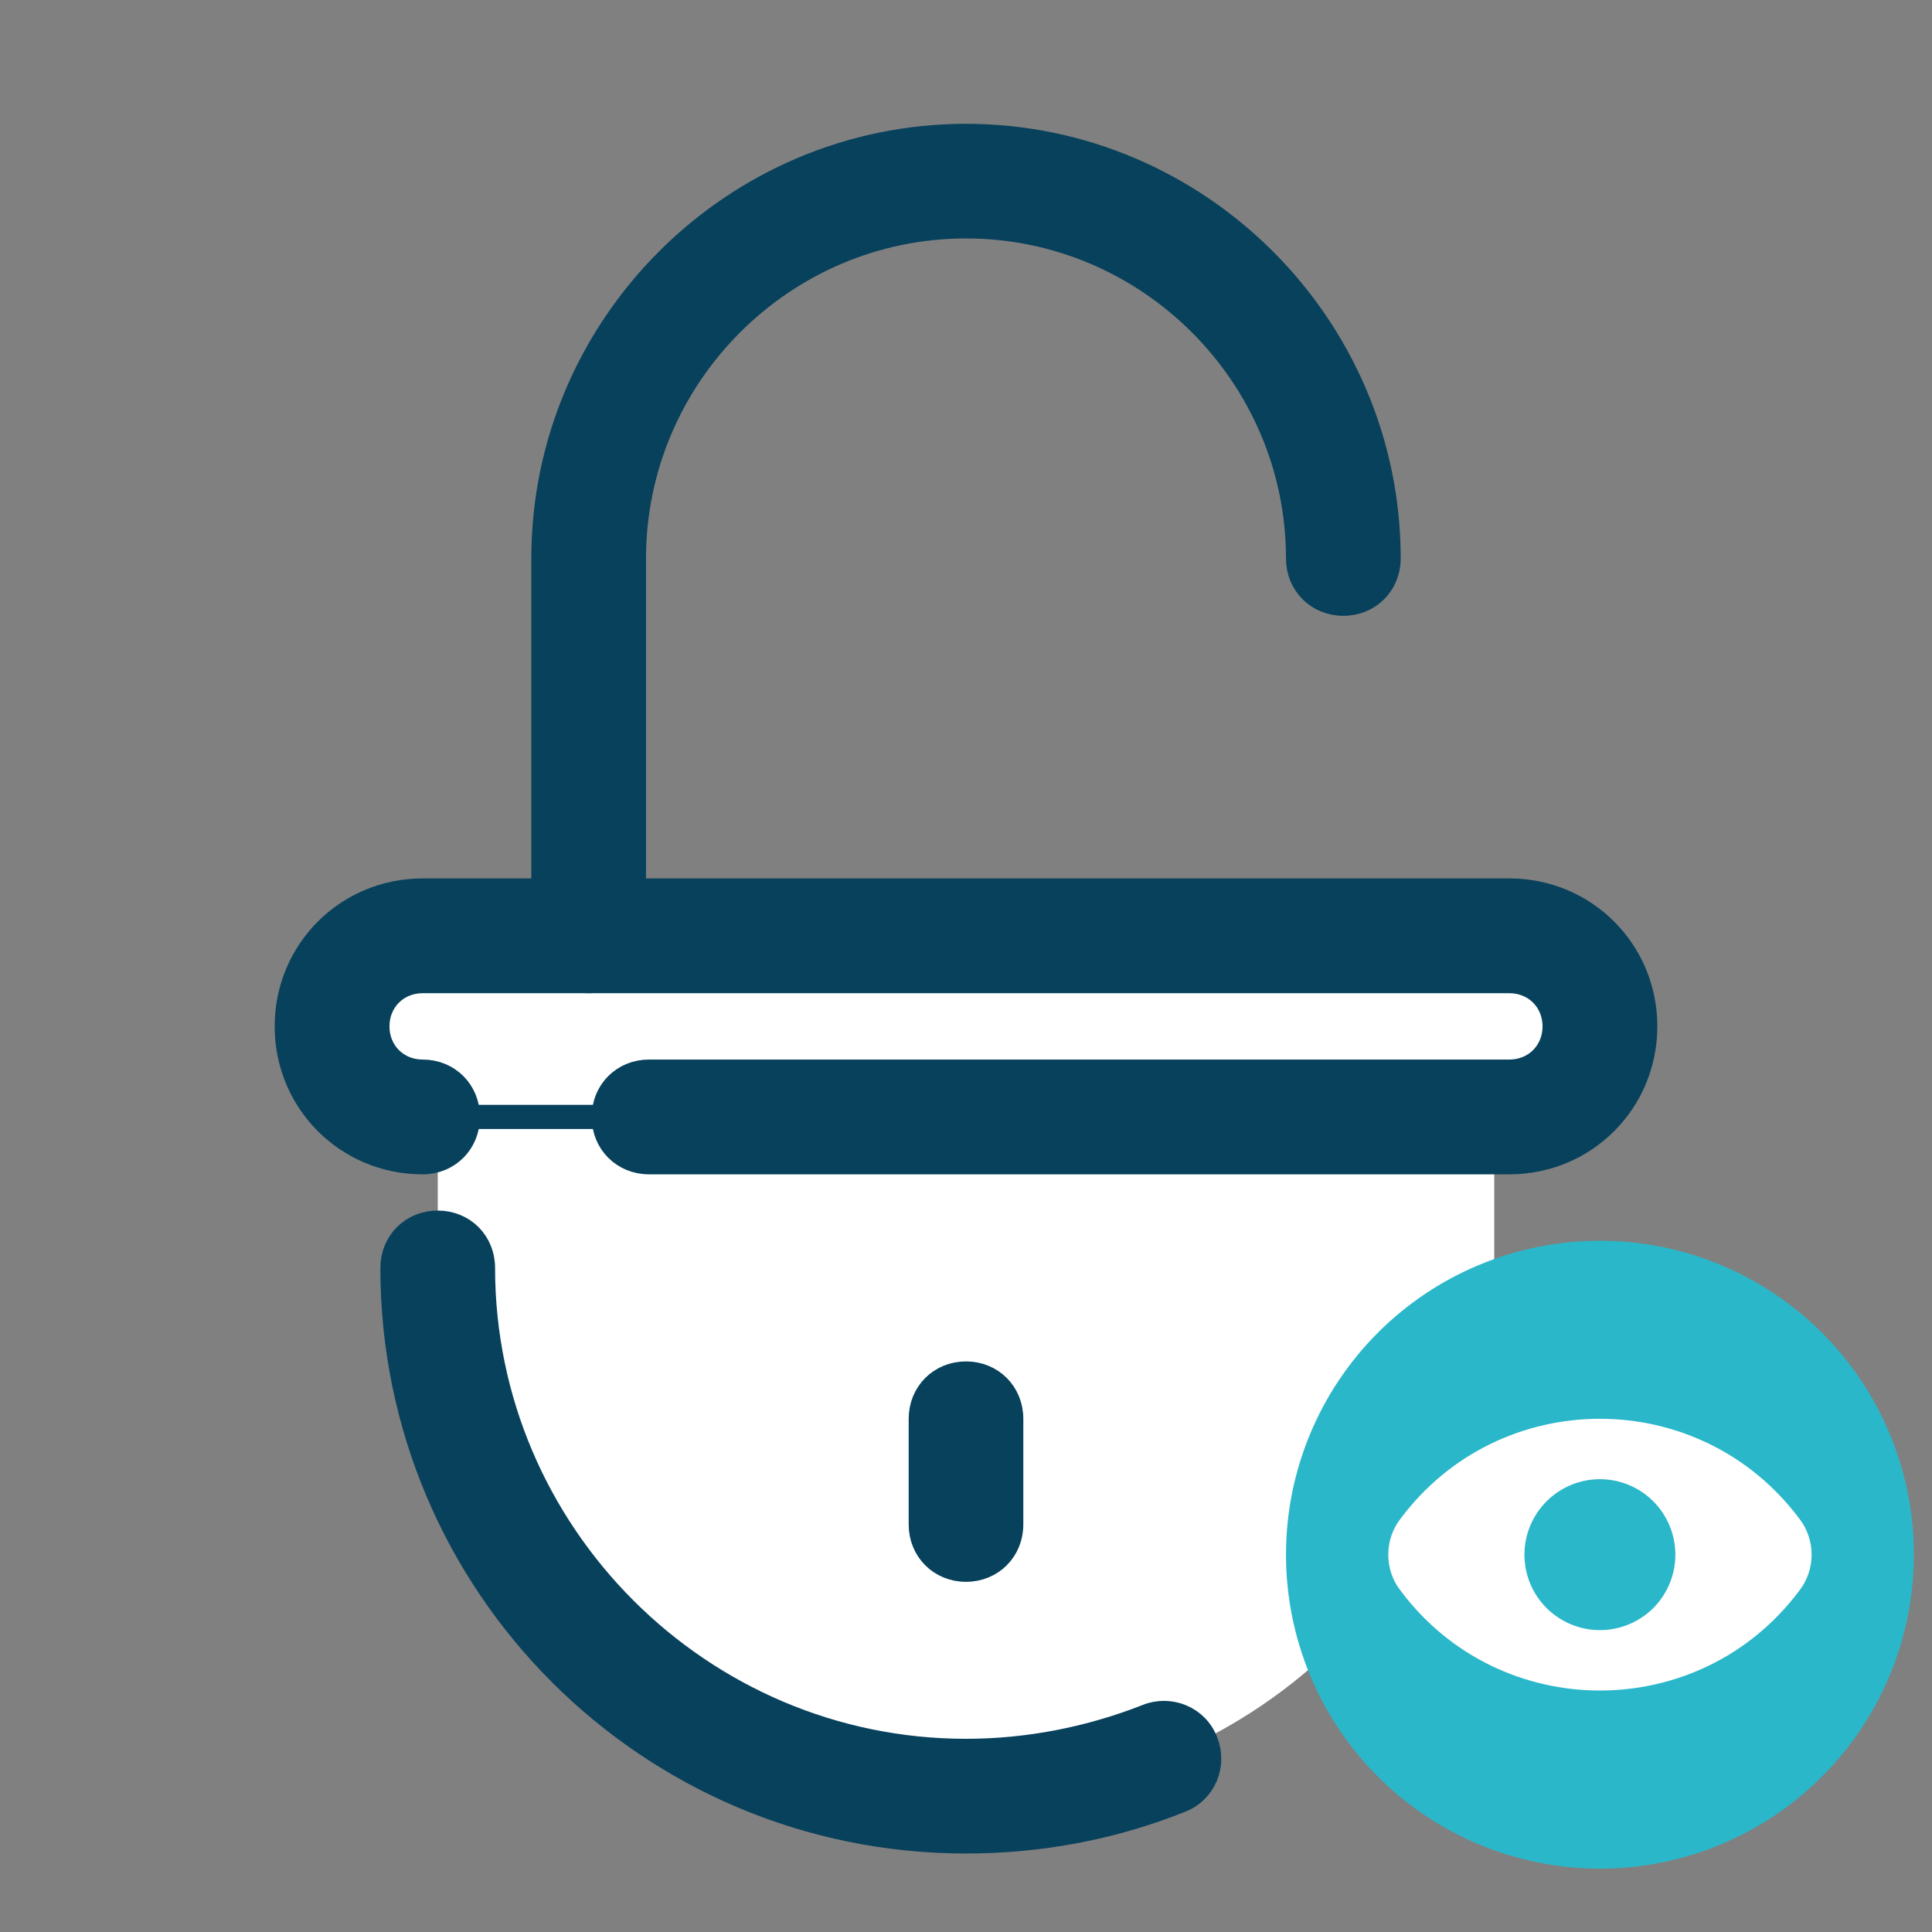
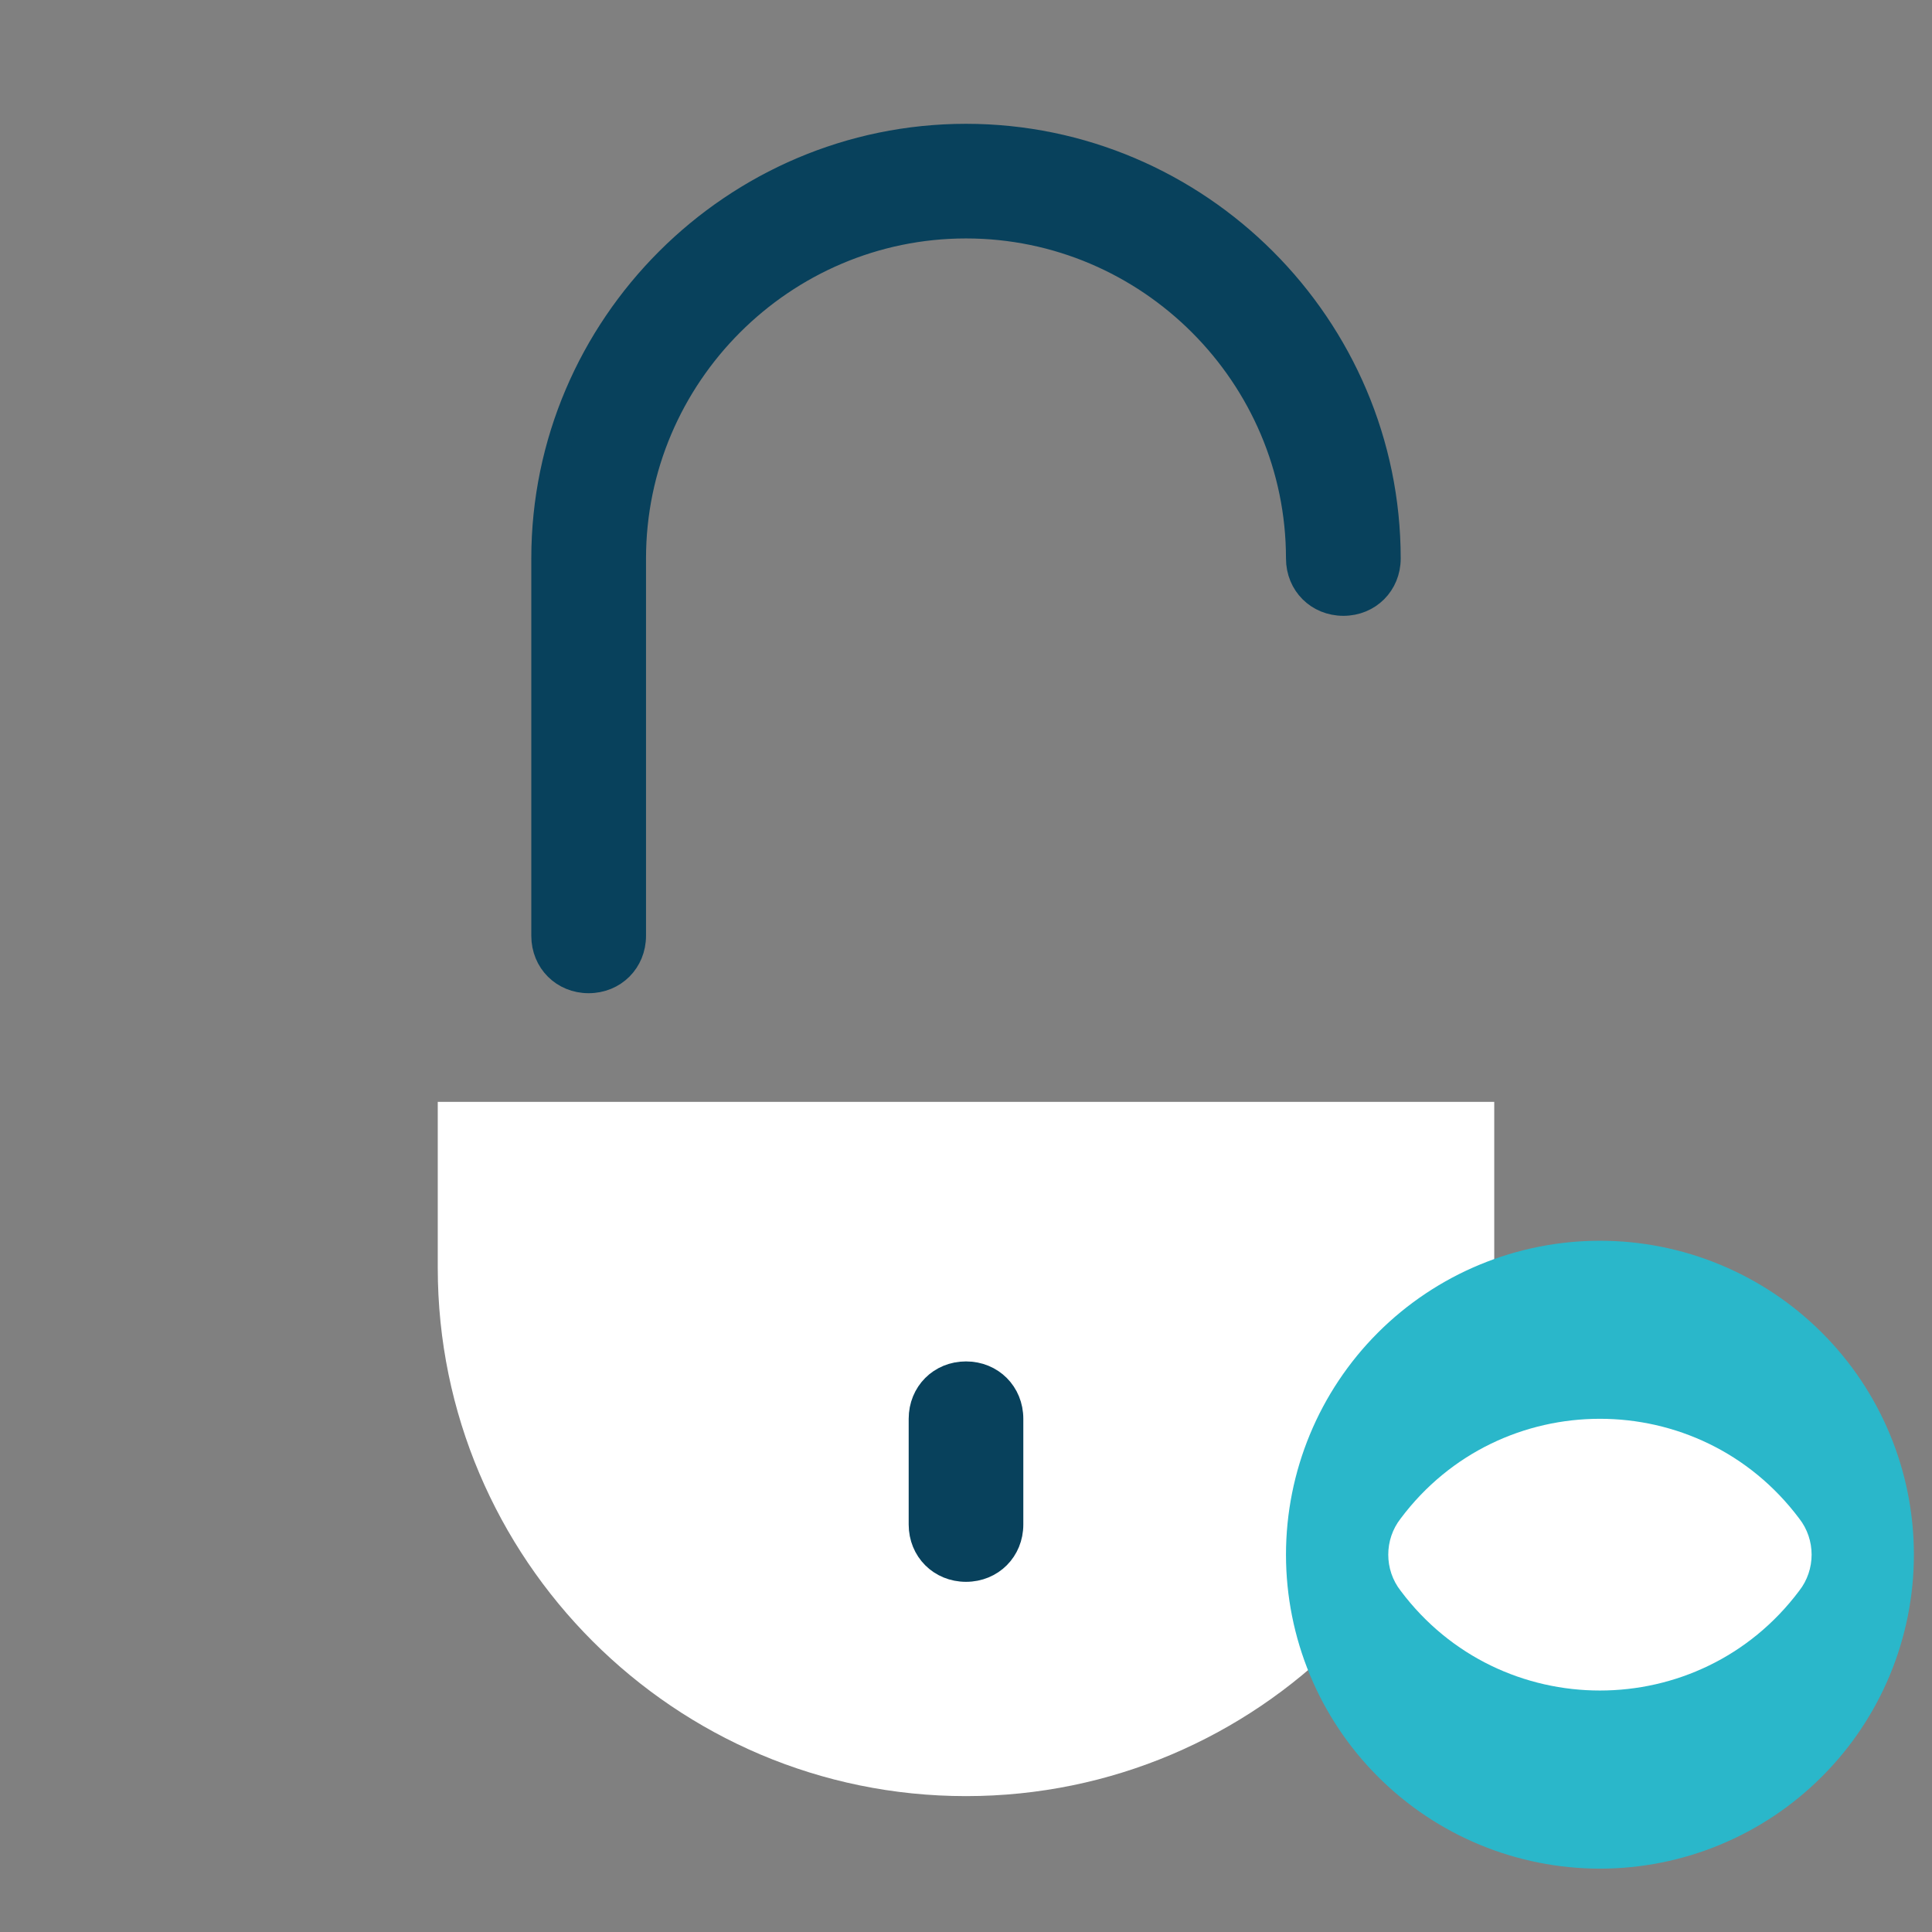
<svg xmlns="http://www.w3.org/2000/svg" width="24" height="24" viewBox="0 0 24 24" fill="none">
  <rect x="0" y="0" width="24" height="24" fill="#808080" stroke="none" />
  <g clip-path="url(#clip0)">
    <path d="M5.438 13.688V15.75C5.438 19.369 8.381 22.312 12 22.312C15.619 22.312 18.562 19.369 18.562 15.75V13.688" fill="white" />
    <path d="M17.223 16.661C16.52 17.364 16.125 18.318 16.125 19.313C16.125 20.307 16.52 21.261 17.223 21.964C17.926 22.668 18.88 23.063 19.875 23.063C20.869 23.063 21.823 22.668 22.526 21.964C23.23 21.261 23.625 20.307 23.625 19.312C23.625 18.318 23.23 17.364 22.526 16.661C21.823 15.958 20.869 15.563 19.875 15.563C18.88 15.563 17.926 15.958 17.223 16.661V16.661Z" fill="#2AB7CA" stroke="#2AB7CA" stroke-width="0.3" />
    <path d="M22.35 19.762C21.112 21.413 18.637 21.413 17.4 19.762C17.194 19.5 17.194 19.125 17.4 18.863C18.637 17.212 21.112 17.212 22.35 18.863C22.556 19.125 22.556 19.5 22.35 19.762Z" fill="white" />
-     <path d="M19.212 18.65C19.036 18.826 18.937 19.064 18.937 19.313C18.937 19.561 19.036 19.8 19.212 19.976C19.388 20.151 19.626 20.25 19.875 20.25C20.123 20.25 20.362 20.151 20.538 19.976C20.713 19.8 20.812 19.561 20.812 19.313C20.812 19.064 20.713 18.826 20.538 18.65C20.362 18.474 20.123 18.375 19.875 18.375C19.626 18.375 19.387 18.474 19.212 18.65V18.65Z" fill="#2AB7CA" />
-     <path d="M18.75 11.625H5.25C4.631 11.625 4.125 12.131 4.125 12.75C4.125 13.369 4.631 13.875 5.25 13.875H18.75C19.369 13.875 19.875 13.369 19.875 12.75C19.875 12.131 19.369 11.625 18.75 11.625Z" fill="white" stroke="#08415C" stroke-width="0.3" />
-     <path d="M12 22.875C8.062 22.875 4.875 19.688 4.875 15.75C4.875 15.431 5.119 15.188 5.438 15.188C5.756 15.188 6 15.431 6 15.75C6 19.05 8.7 21.75 12 21.75C12.769 21.75 13.537 21.6 14.25 21.319C14.531 21.206 14.869 21.337 14.981 21.637C15.094 21.919 14.963 22.256 14.662 22.369C13.819 22.706 12.919 22.875 12 22.875ZM18.75 14.438H8.062C7.744 14.438 7.5 14.194 7.5 13.875C7.5 13.556 7.744 13.312 8.062 13.312H18.75C19.069 13.312 19.312 13.069 19.312 12.75C19.312 12.431 19.069 12.188 18.75 12.188H5.25C4.931 12.188 4.688 12.431 4.688 12.75C4.688 13.069 4.931 13.312 5.25 13.312C5.569 13.312 5.812 13.556 5.812 13.875C5.812 14.194 5.569 14.438 5.25 14.438C4.312 14.438 3.562 13.688 3.562 12.75C3.562 11.812 4.312 11.062 5.25 11.062H18.75C19.688 11.062 20.438 11.812 20.438 12.75C20.438 13.688 19.688 14.438 18.75 14.438Z" fill="#08415C" stroke="#08415C" stroke-width="0.3" />
    <path d="M7.312 12.188C6.994 12.188 6.75 11.944 6.75 11.625V6.938C6.75 4.05 9.113 1.688 12 1.688C14.887 1.688 17.25 4.05 17.25 6.938C17.25 7.256 17.006 7.5 16.688 7.5C16.369 7.5 16.125 7.256 16.125 6.938C16.125 4.669 14.269 2.812 12 2.812C9.731 2.812 7.875 4.669 7.875 6.938V11.625C7.875 11.944 7.631 12.188 7.312 12.188Z" fill="#08415C" stroke="#08415C" stroke-width="0.3" />
    <path d="M12 19.5C11.681 19.5 11.438 19.256 11.438 18.938V17.625C11.438 17.306 11.681 17.062 12 17.062C12.319 17.062 12.562 17.306 12.562 17.625V18.938C12.562 19.256 12.319 19.5 12 19.5Z" fill="#08415C" stroke="#08415C" stroke-width="0.3" />
  </g>
  <defs>
    <clipPath id="clip0">
      <rect width="24" height="24" fill="white" />
    </clipPath>
  </defs>
</svg>